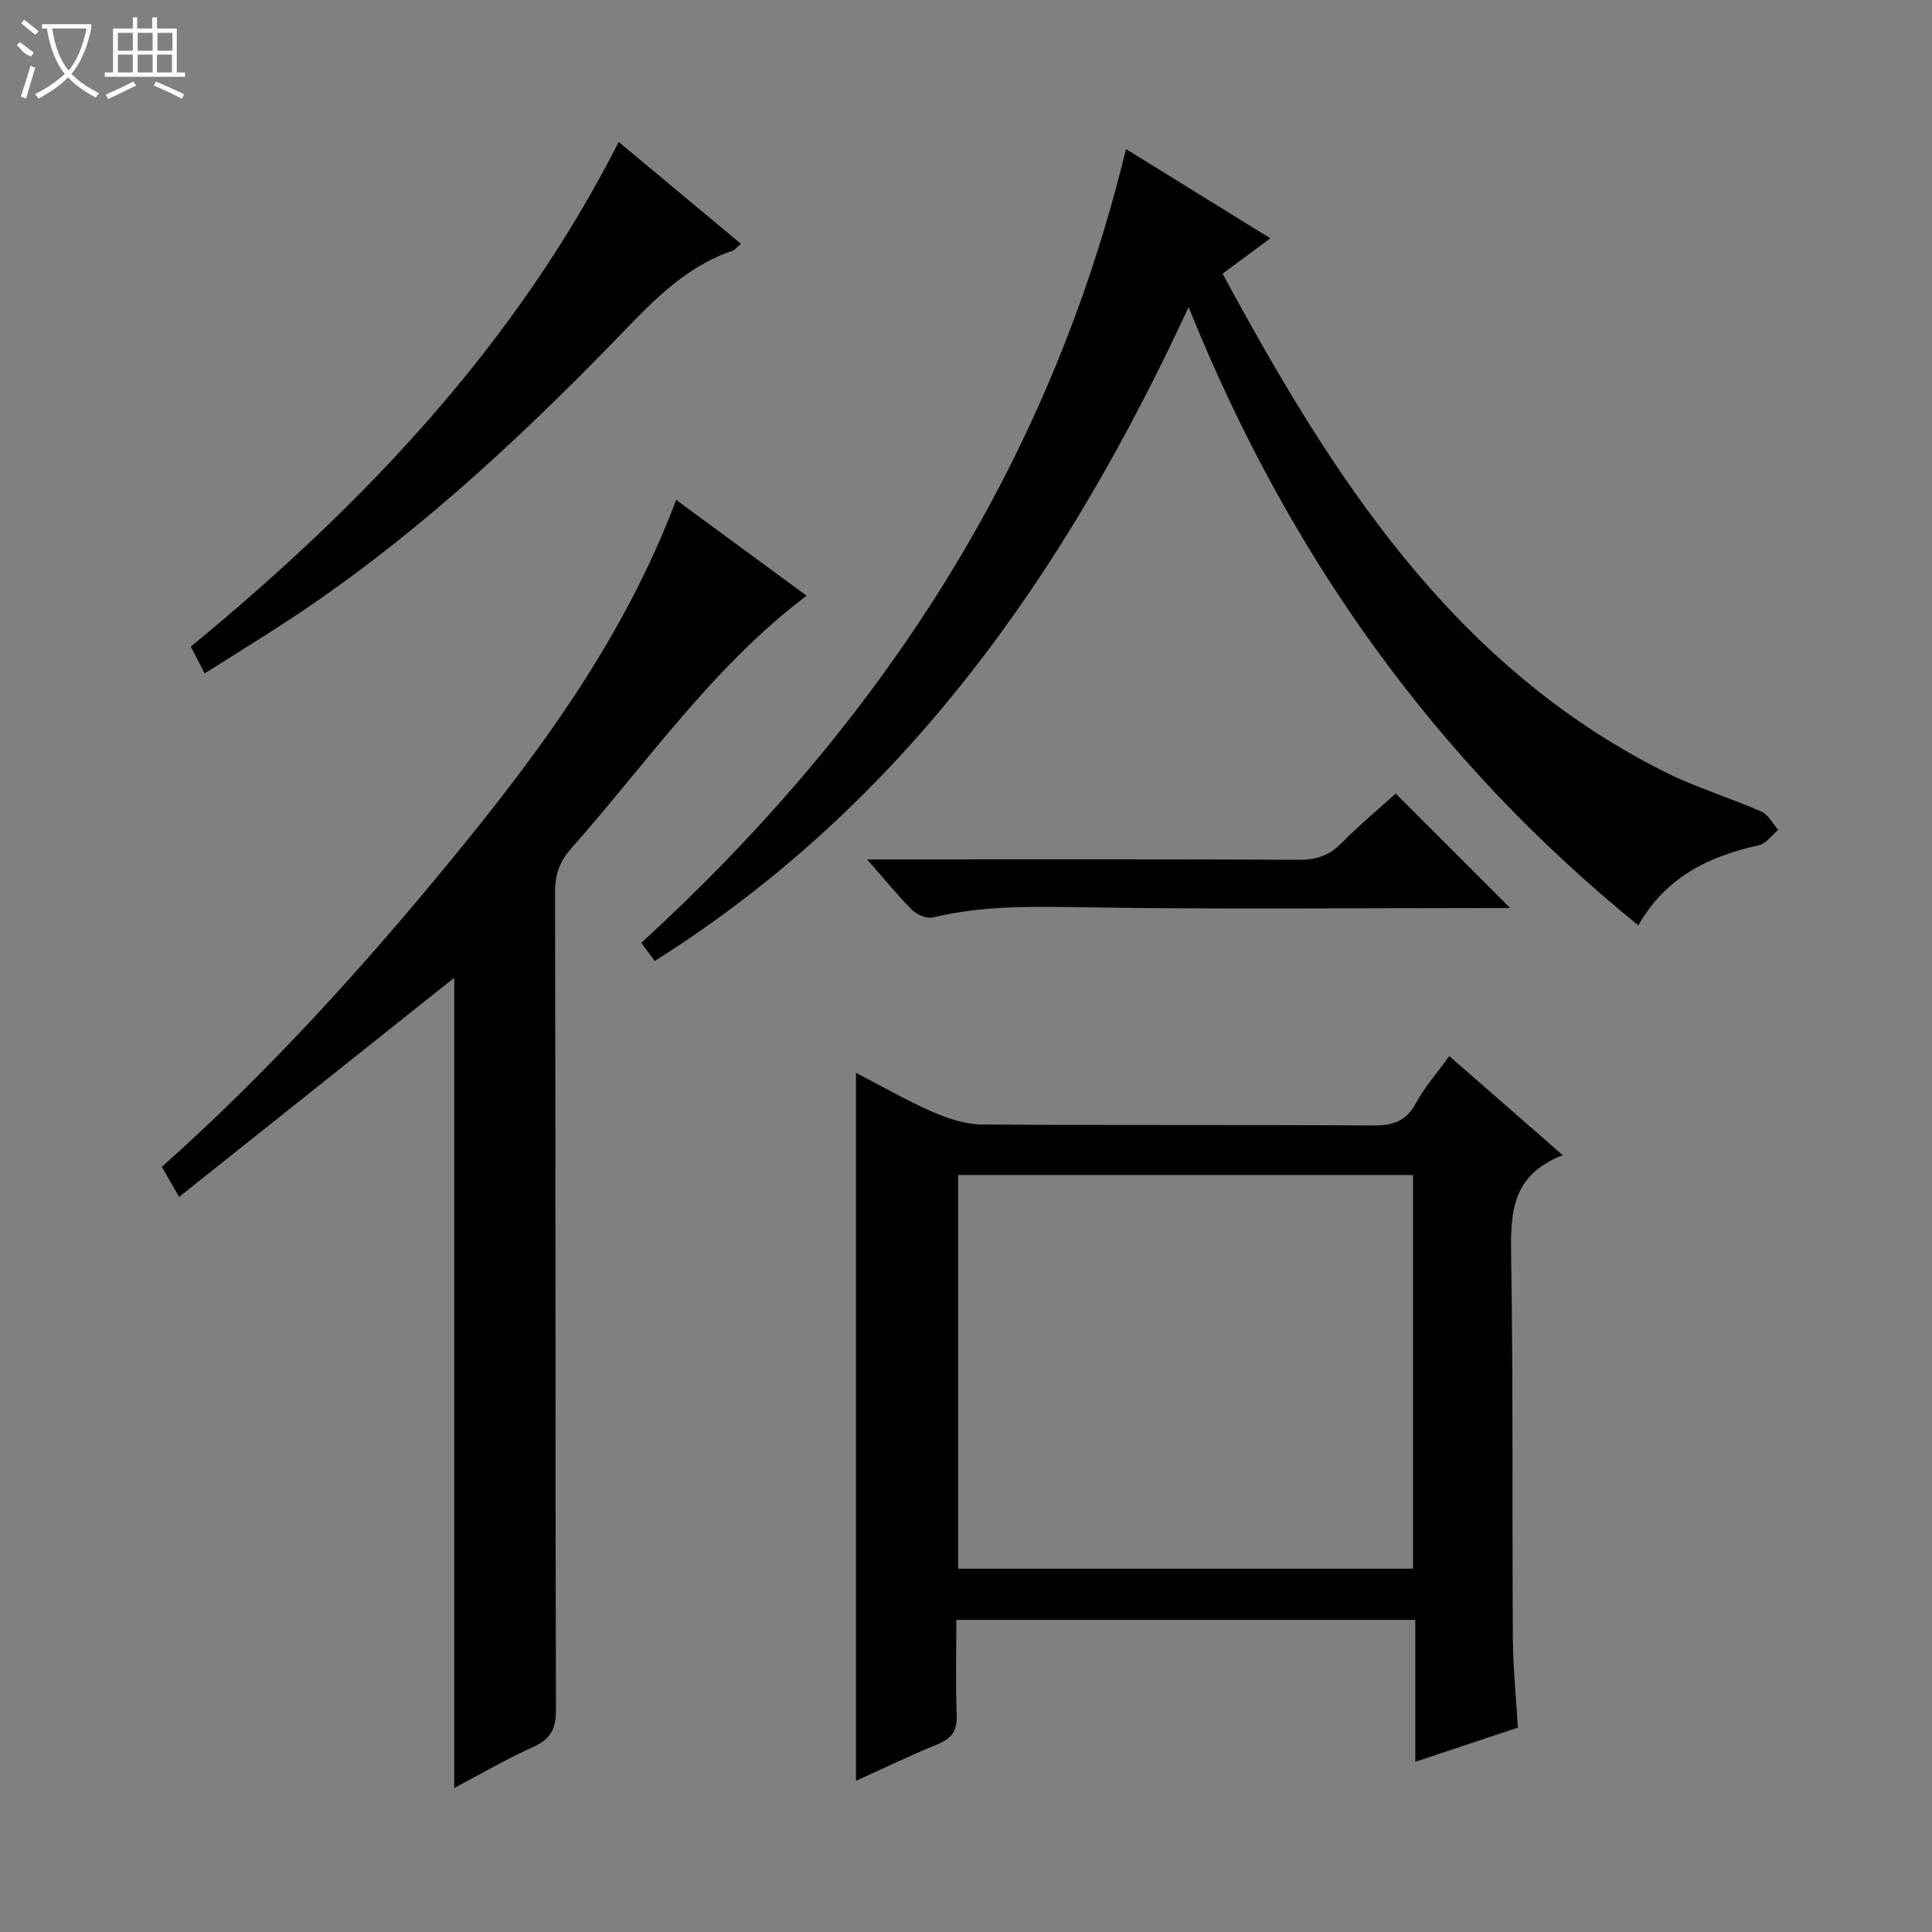
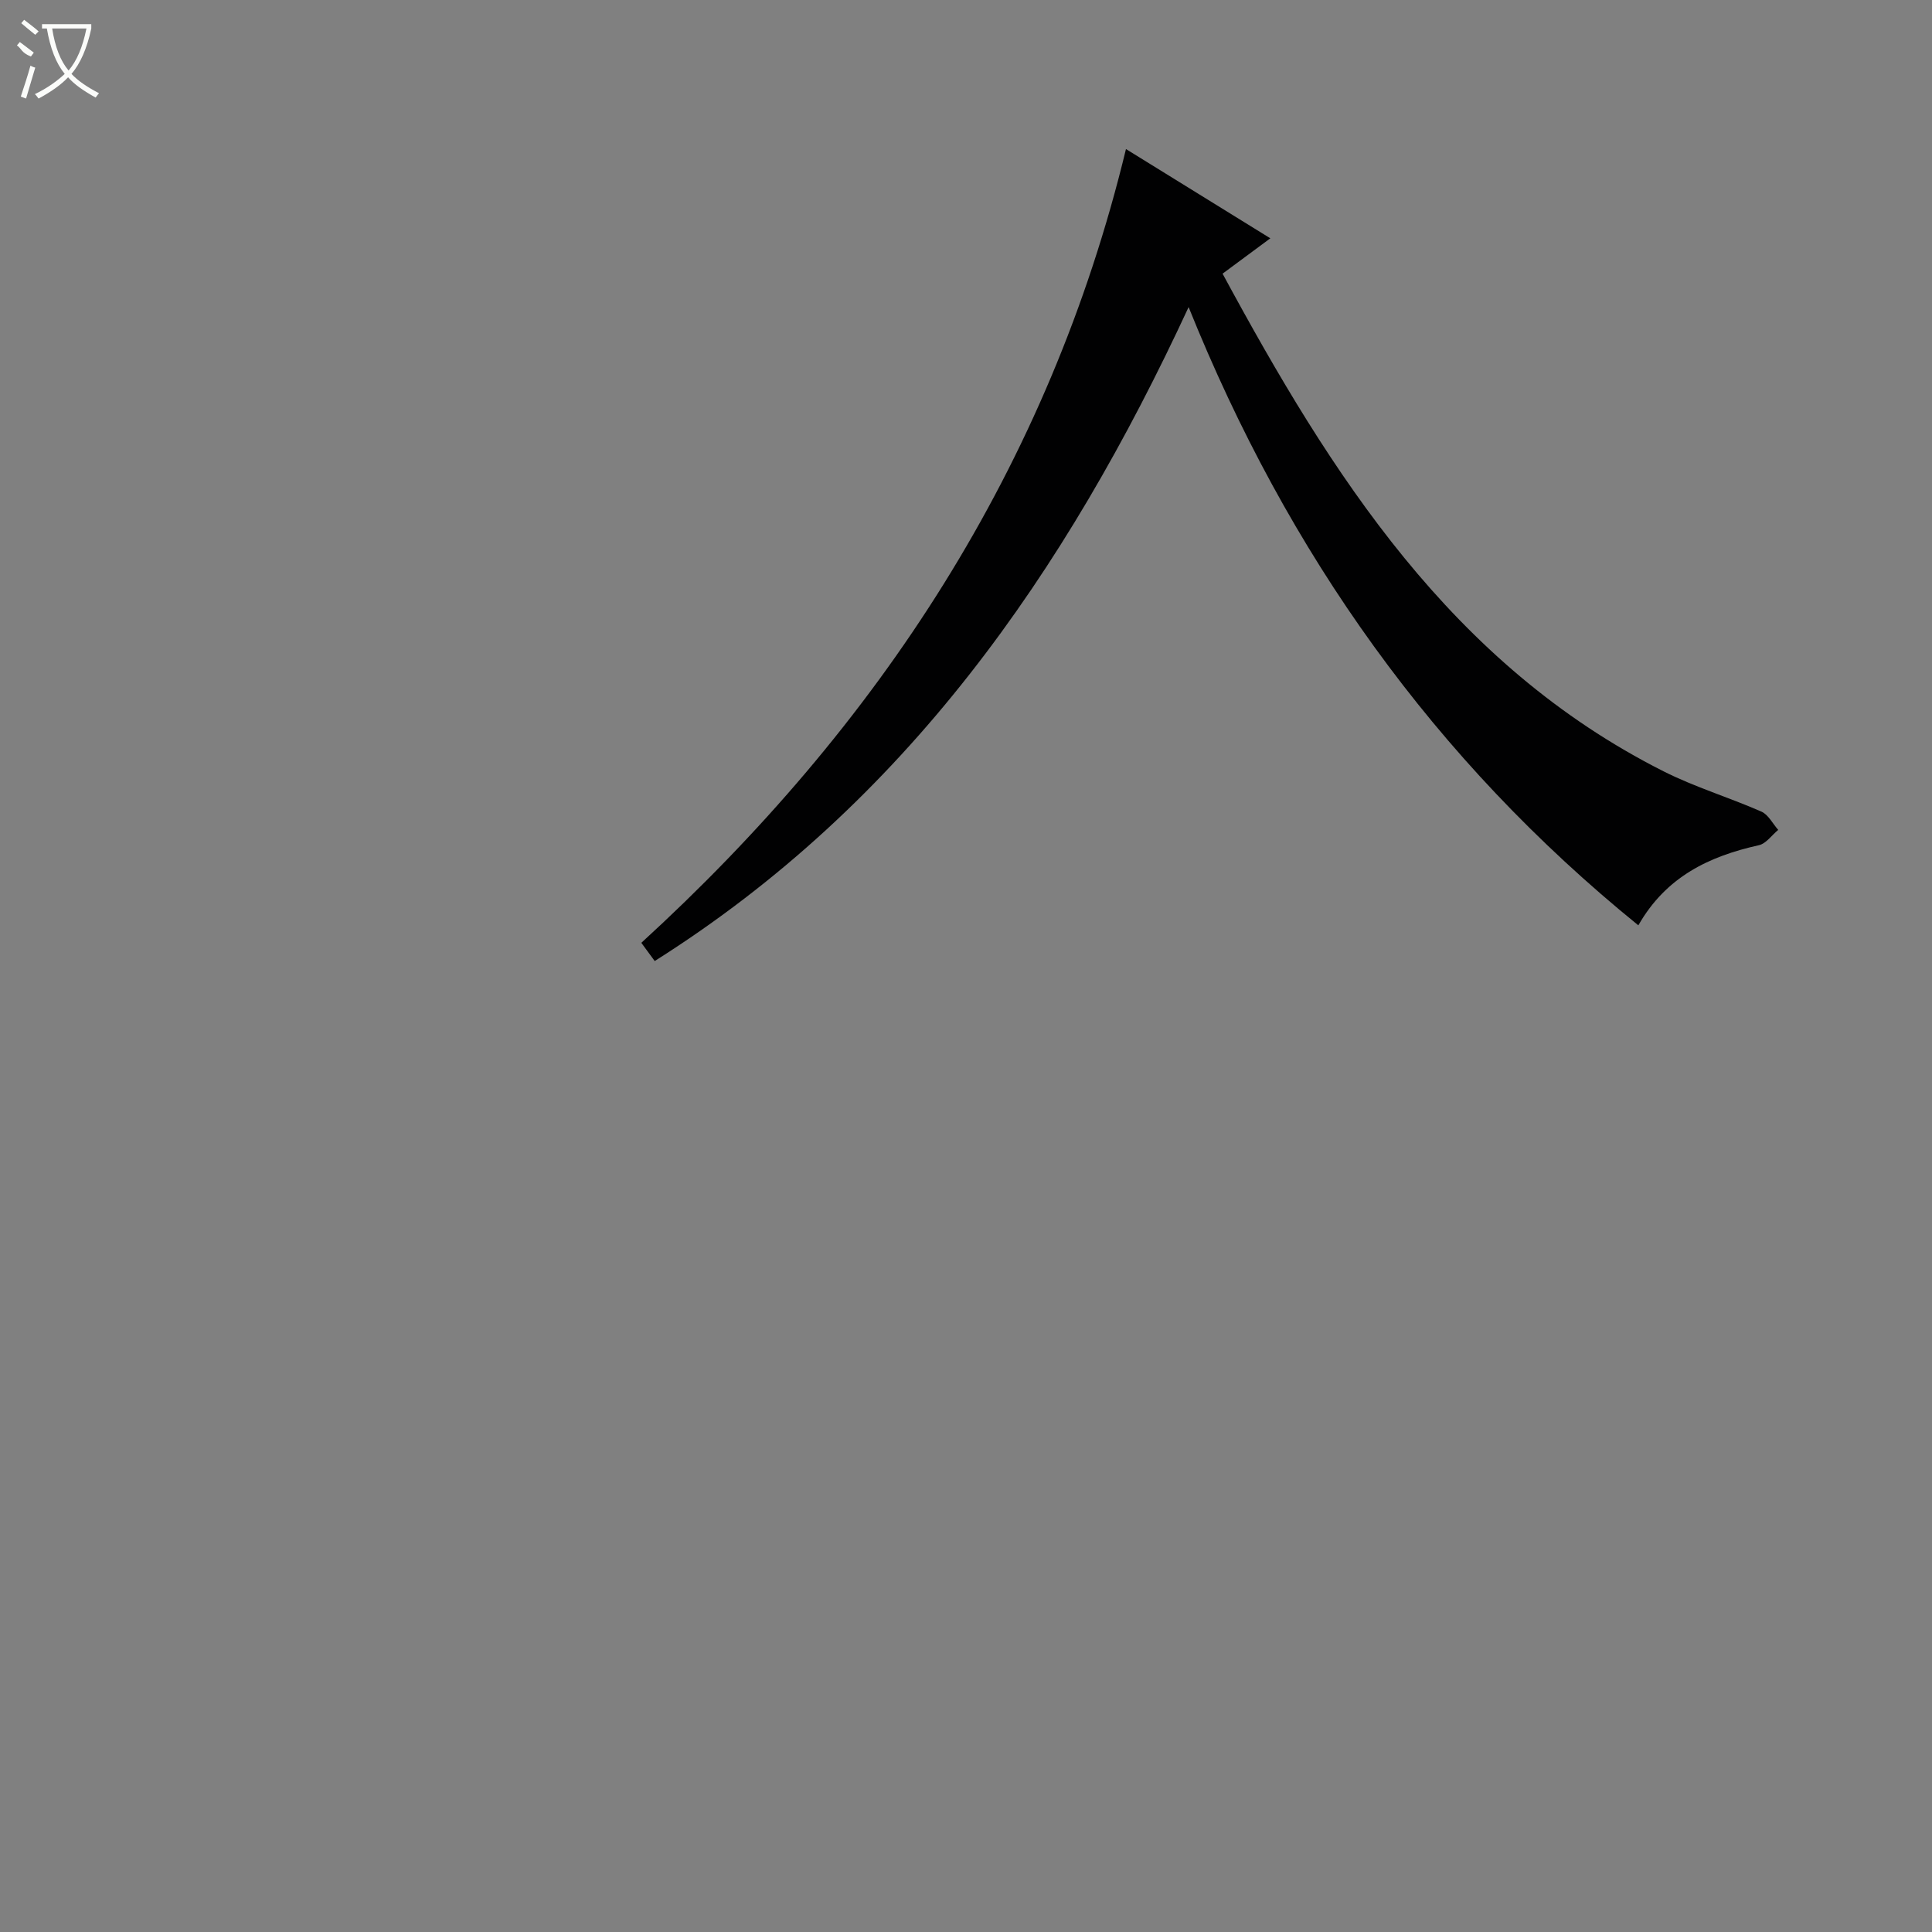
<svg xmlns="http://www.w3.org/2000/svg" enable-background="new 0 0 400 400" viewBox="0 0 400 400">
  <rect x="0" y="0" width="400" height="400" fill="#808080" stroke="none" />
  <g fill="#010102">
-     <path d="m323.55 239.17c-10.84 4.16-10.82 12.33-10.68 21.24.42 26.32.19 52.64.35 78.97.04 5.96.66 11.92 1.04 18.31-7.02 2.34-13.88 4.62-21.24 7.07 0-10.1 0-19.55 0-29.38-31.72 0-63.08 0-95.02 0 0 6.62-.18 13.24.08 19.83.12 3.21-1.11 4.74-3.96 5.91-5.64 2.31-11.14 4.97-16.9 7.58 0-49.13 0-97.65 0-146.59 5.2 2.7 10.34 5.67 15.74 8.04 3.22 1.41 6.85 2.63 10.3 2.66 26.99.21 53.98.03 80.97.21 4.08.03 6.86-.8 8.91-4.59 1.79-3.33 4.36-6.24 6.92-9.78 7.66 6.7 15.12 13.21 23.49 20.52zm-30.99 85.61c0-27.47 0-54.5 0-81.51-31.63 0-62.88 0-94.19 0v81.51z" />
-     <path d="m94.05 370.18c0-56.33 0-112.46 0-167.75-18.49 14.73-37.52 29.88-56.97 45.38-1.56-2.73-2.43-4.25-3.57-6.23 21.96-19.56 41.58-41.2 60.14-63.84 18.49-22.56 35.68-45.93 46.34-74.24 9.1 6.68 17.85 13.11 27 19.83-19.53 14.8-33.02 34.59-48.74 52.34-2.33 2.63-3.34 5.33-3.33 8.93.12 56.47.04 112.94.18 169.41.01 3.88-1.04 6-4.6 7.63-5.72 2.57-11.17 5.75-16.45 8.54z" />
    <path d="m233.12 30.86c10.13 6.27 19.73 12.2 29.89 18.48-3.49 2.58-6.6 4.89-9.89 7.32 22.53 41.68 47.35 80.87 91.33 103.05 6.49 3.27 13.56 5.39 20.24 8.33 1.43.63 2.33 2.49 3.47 3.78-1.33 1.09-2.51 2.84-4 3.17-10.27 2.29-19.19 6.48-24.96 16.59-42.23-34.26-72.57-76.91-93.11-128-25.55 55.13-58.74 102.71-110.54 135.39-.89-1.21-1.73-2.35-2.77-3.77 49.16-44.97 84.4-98.45 100.34-164.34z" />
-     <path d="m128.1 29.39c8.8 7.34 16.96 14.13 25.28 21.07-.77.66-1.19 1.28-1.75 1.47-10.2 3.44-17.11 11.13-24.3 18.53-21.02 21.64-43.13 42.03-68.52 58.56-5.29 3.44-10.66 6.75-16.44 10.4-1.01-1.96-1.88-3.64-2.86-5.55 35.83-29.47 67.18-62.4 88.59-104.48z" />
-     <path d="m288.97 164.3c7.99 8 15.78 15.8 23.68 23.7-1.29 0-2.89 0-4.48 0-27.79 0-55.59.29-83.37-.15-10.67-.17-21.19-.43-31.64 2.09-1.26.3-3.27-.52-4.26-1.5-3.04-3.02-5.75-6.38-9.38-10.51h6.03c27.79 0 55.58-.06 83.38.08 3.61.02 6.28-.89 8.82-3.46 3.71-3.76 7.8-7.16 11.22-10.25z" />
  </g>
  <path d="m6.4 11.7c-2-.8-1.9-1.6-2.9-2.3l.6-.7c.9.7 1.9 1.4 2.9 2.2zm-2.1 8.3c.7-2.1 1.4-4.2 2-6.4.2.1.6.3 1 .4-.7 2.3-1.3 4.4-1.9 6.4zm3-12.8c-1.1-.9-2.1-1.7-2.9-2.4l.6-.7c1 .8 2 1.5 3 2.4zm1.4-1.3v-.9h10.2v.9c-.9 4.2-2.3 7.3-4.1 9.4 1.3 1.4 3.2 2.7 5.7 4-.2.2-.4.5-.7.9-2.5-1.4-4.4-2.7-5.7-4.2-1.4 1.5-3.5 3-6.1 4.4 0 0 0 0-.1-.1-.3-.4-.5-.7-.7-.8 2.7-1.3 4.7-2.8 6.2-4.2-1.8-2.2-3-5.3-3.7-9.4zm9.2 0h-7.1c.6 3.8 1.7 6.7 3.4 8.7 1.7-2 2.9-4.8 3.7-8.7z" fill="#fbfcfa" />
-   <path d="m31.6 3.6h.9v2.3h4.1v9.1h1.7v.9h-16.6v-.9h1.7v-9.1h4.1v-2.3h.9v2.3h3.1v-2.3zm-4 13.3.6.8c-1.9.9-3.8 1.9-5.8 2.8-.2-.3-.3-.6-.5-.9 2-.9 3.9-1.8 5.7-2.7zm-3.2-10.1v3.7h3.1v-3.7zm0 4.5v3.7h3.1v-3.7zm4.1-4.5v3.7h3.1v-3.7zm0 4.5v3.7h3.1v-3.7zm9.1 9.1c-2.1-1.1-4.1-2-5.8-2.7l.5-.8c2.2.9 4.1 1.8 5.8 2.6l-.4.9zm-1.9-13.6h-3.1v3.7h3.1zm-3.2 4.5v3.7h3.1v-3.7z" fill="#fbfcfa" />
</svg>